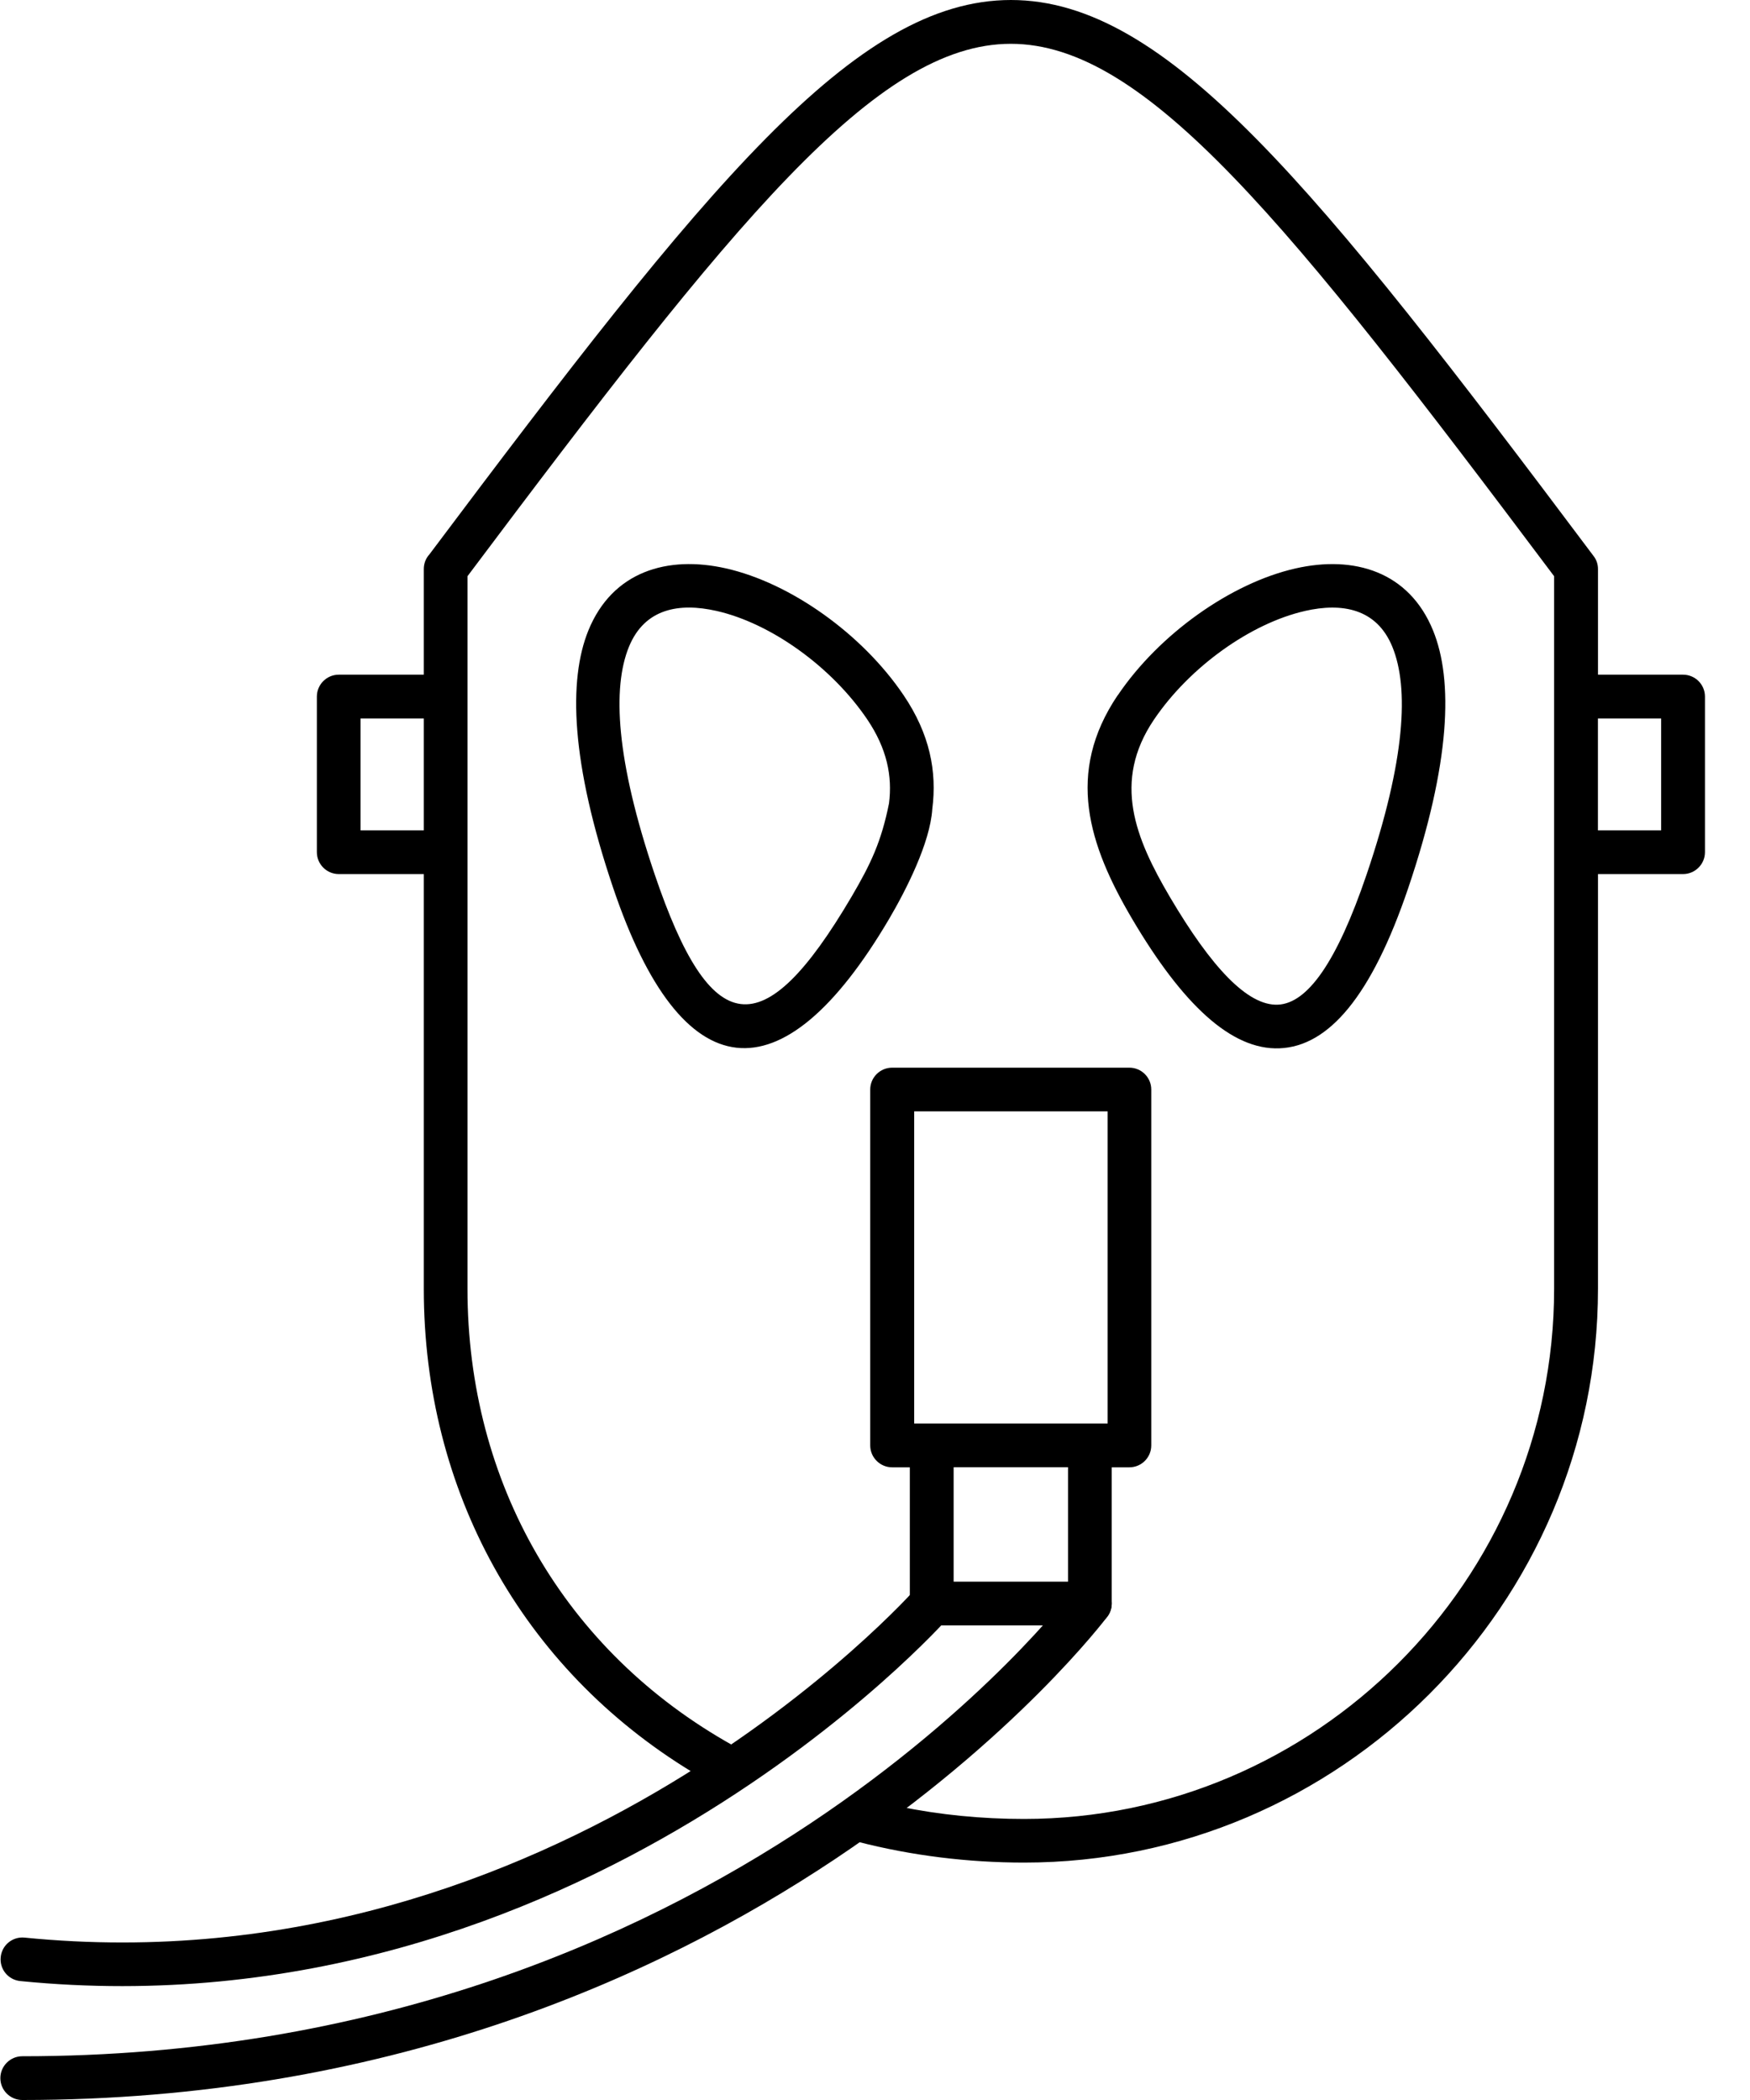
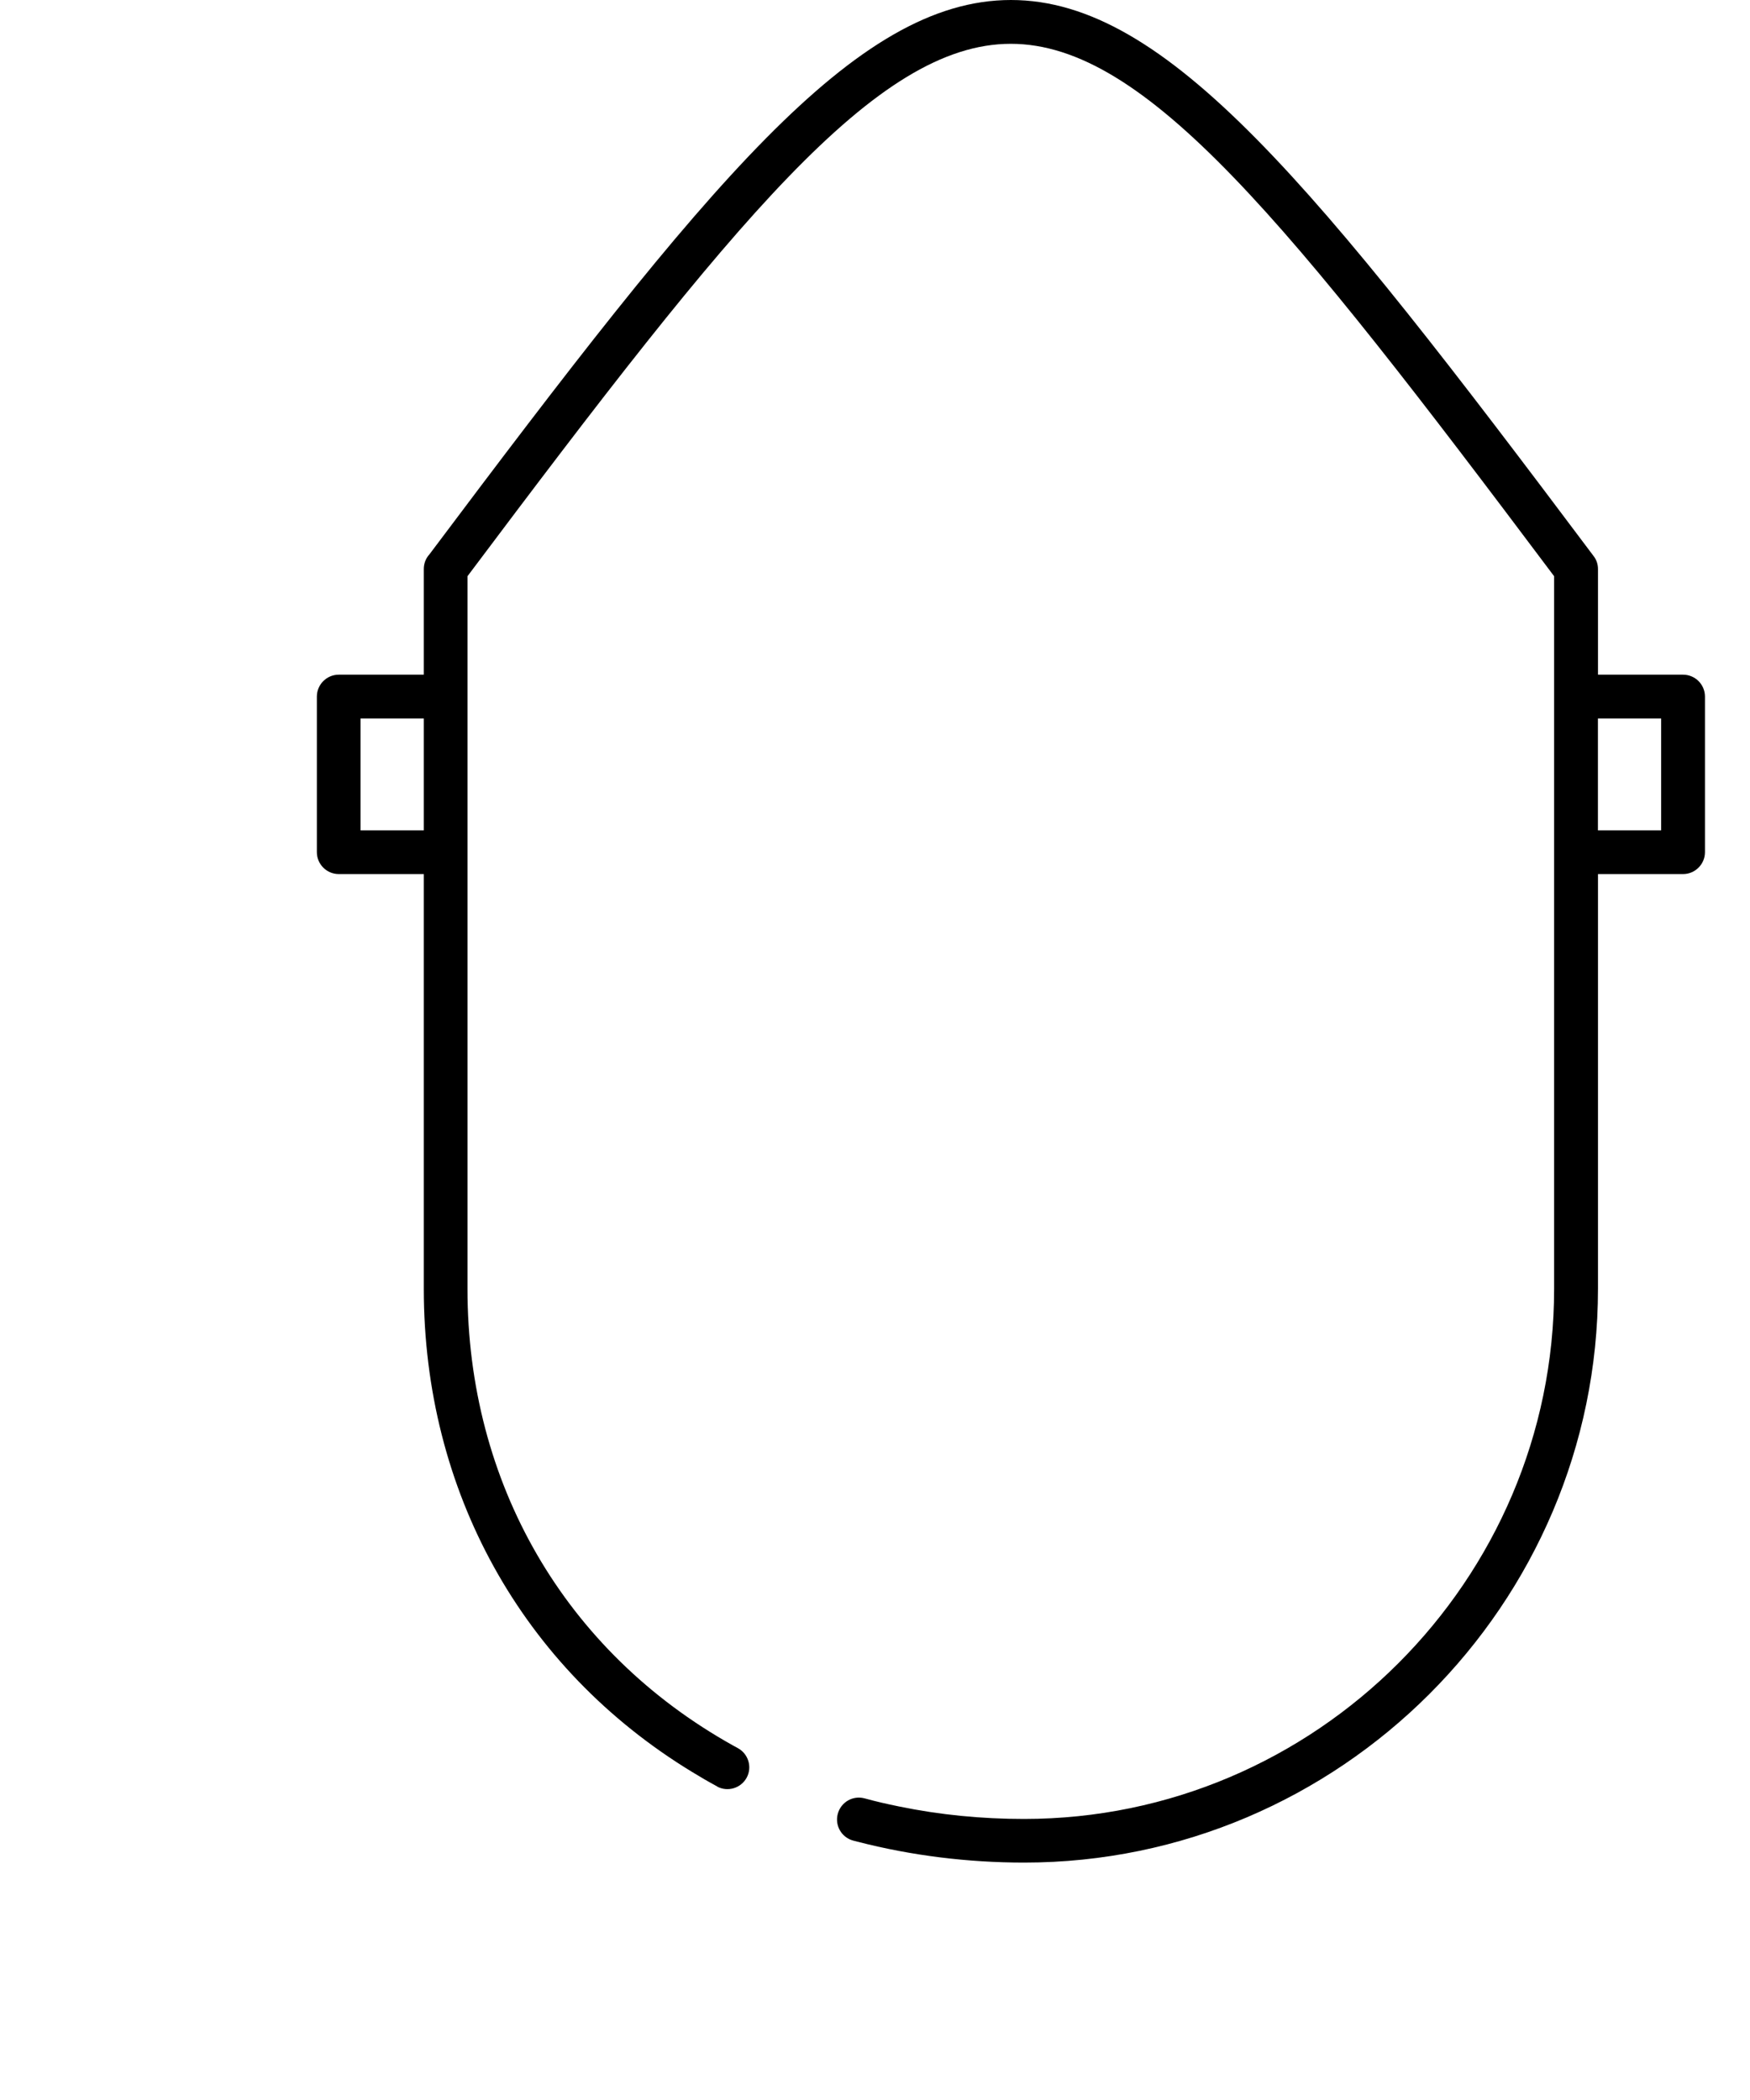
<svg xmlns="http://www.w3.org/2000/svg" width="30" height="36" viewBox="0 0 30 36" fill="none">
  <path d="M12.294 30.627C12.476 30.724 12.703 30.655 12.801 30.473C12.898 30.291 12.829 30.065 12.647 29.967C12.593 29.937 12.619 29.952 12.565 29.922C9.672 28.308 8.014 25.413 8.014 22.094V9.878C12.579 3.794 15.017 0.751 17.328 0.751C19.64 0.751 22.077 3.794 26.642 9.878V22.094C26.642 27.091 22.553 31.182 17.555 31.182C16.829 31.182 16.117 31.113 15.412 30.968C15.194 30.923 15.037 30.888 14.821 30.829C14.621 30.775 14.416 30.893 14.362 31.094C14.308 31.294 14.426 31.499 14.626 31.553C14.671 31.564 14.655 31.561 14.7 31.572C15.628 31.812 16.599 31.93 17.557 31.93C22.967 31.93 27.394 27.503 27.394 22.093V14.984H28.853C29.059 14.984 29.228 14.815 29.228 14.609V11.941C29.228 11.734 29.059 11.566 28.853 11.566H27.394V9.755C27.394 9.672 27.368 9.595 27.317 9.53C22.551 3.176 20.003 0 17.33 0C14.658 0 12.114 3.169 7.361 9.504C7.301 9.569 7.265 9.657 7.265 9.755V11.566H5.807C5.6 11.566 5.432 11.735 5.432 11.941V14.609C5.432 14.815 5.6 14.984 5.807 14.984H7.265V22.093C7.265 25.552 8.943 28.599 11.864 30.376C12.031 30.477 12.123 30.532 12.297 30.626L12.294 30.627ZM7.265 12.317V14.235H6.181V12.317H7.265ZM27.393 14.235V12.317H28.477V14.235H27.393Z" fill="black" />
-   <path d="M19.162 11.919C19.872 10.868 21.102 9.996 22.207 9.745C23.212 9.516 24.155 9.797 24.567 10.809C24.914 11.661 24.869 13.072 24.14 15.227C23.513 17.077 22.777 17.938 21.935 17.971C21.106 18.005 20.268 17.21 19.409 15.754C18.659 14.482 18.264 13.249 19.16 11.919L19.162 11.919ZM22.37 10.474C21.44 10.686 20.394 11.432 19.782 12.337C19.064 13.4 19.464 14.372 20.054 15.375C20.767 16.584 21.387 17.244 21.905 17.223C22.411 17.203 22.915 16.502 23.429 14.987C24.095 13.024 24.155 11.79 23.87 11.091C23.6 10.429 23.005 10.329 22.368 10.474L22.37 10.474Z" fill="black" />
-   <path d="M14.87 12.337C14.259 11.431 13.213 10.683 12.283 10.473C11.646 10.329 11.051 10.428 10.781 11.09C10.496 11.789 10.558 13.023 11.222 14.986C12.182 17.823 13.076 17.956 14.597 15.374C14.934 14.8 15.109 14.423 15.24 13.773C15.3 13.304 15.204 12.834 14.87 12.337ZM12.446 9.744C13.549 9.993 14.78 10.865 15.491 11.919C15.939 12.582 16.065 13.225 15.982 13.87C15.945 14.448 15.534 15.256 15.242 15.753C13.397 18.884 11.683 18.685 10.513 15.226C9.784 13.072 9.741 11.66 10.086 10.809C10.498 9.796 11.441 9.517 12.446 9.744Z" fill="black" />
-   <path d="M15.295 18.303H19.361C19.568 18.303 19.736 18.471 19.736 18.678V24.779C19.736 24.985 19.568 25.154 19.361 25.154H19.058V27.489C19.058 27.696 18.889 27.864 18.683 27.864H15.972C15.765 27.864 15.597 27.696 15.597 27.489V25.154H15.293C15.087 25.154 14.918 24.985 14.918 24.779V18.678C14.918 18.471 15.087 18.303 15.293 18.303H15.295ZM18.309 25.153H16.348V27.114H18.309V25.153ZM18.988 19.052H15.672V24.403H18.988V19.052Z" fill="black" />
-   <path d="M16.252 27.738C16.39 27.584 16.377 27.348 16.223 27.209C16.07 27.071 15.833 27.084 15.695 27.238C15.678 27.258 9.586 34.129 0.42 33.216C0.214 33.196 0.032 33.346 0.012 33.552C-0.009 33.758 0.141 33.94 0.347 33.961C9.894 34.911 16.235 27.759 16.252 27.738Z" fill="black" />
-   <path d="M18.981 27.717C19.107 27.552 19.075 27.318 18.91 27.192C18.745 27.066 18.511 27.098 18.385 27.263C18.368 27.286 12.397 35.25 0.381 35.25C0.175 35.25 0.006 35.419 0.006 35.625C0.006 35.831 0.175 36 0.381 36C12.768 36 18.961 27.741 18.979 27.719L18.981 27.717Z" fill="black" />
</svg>